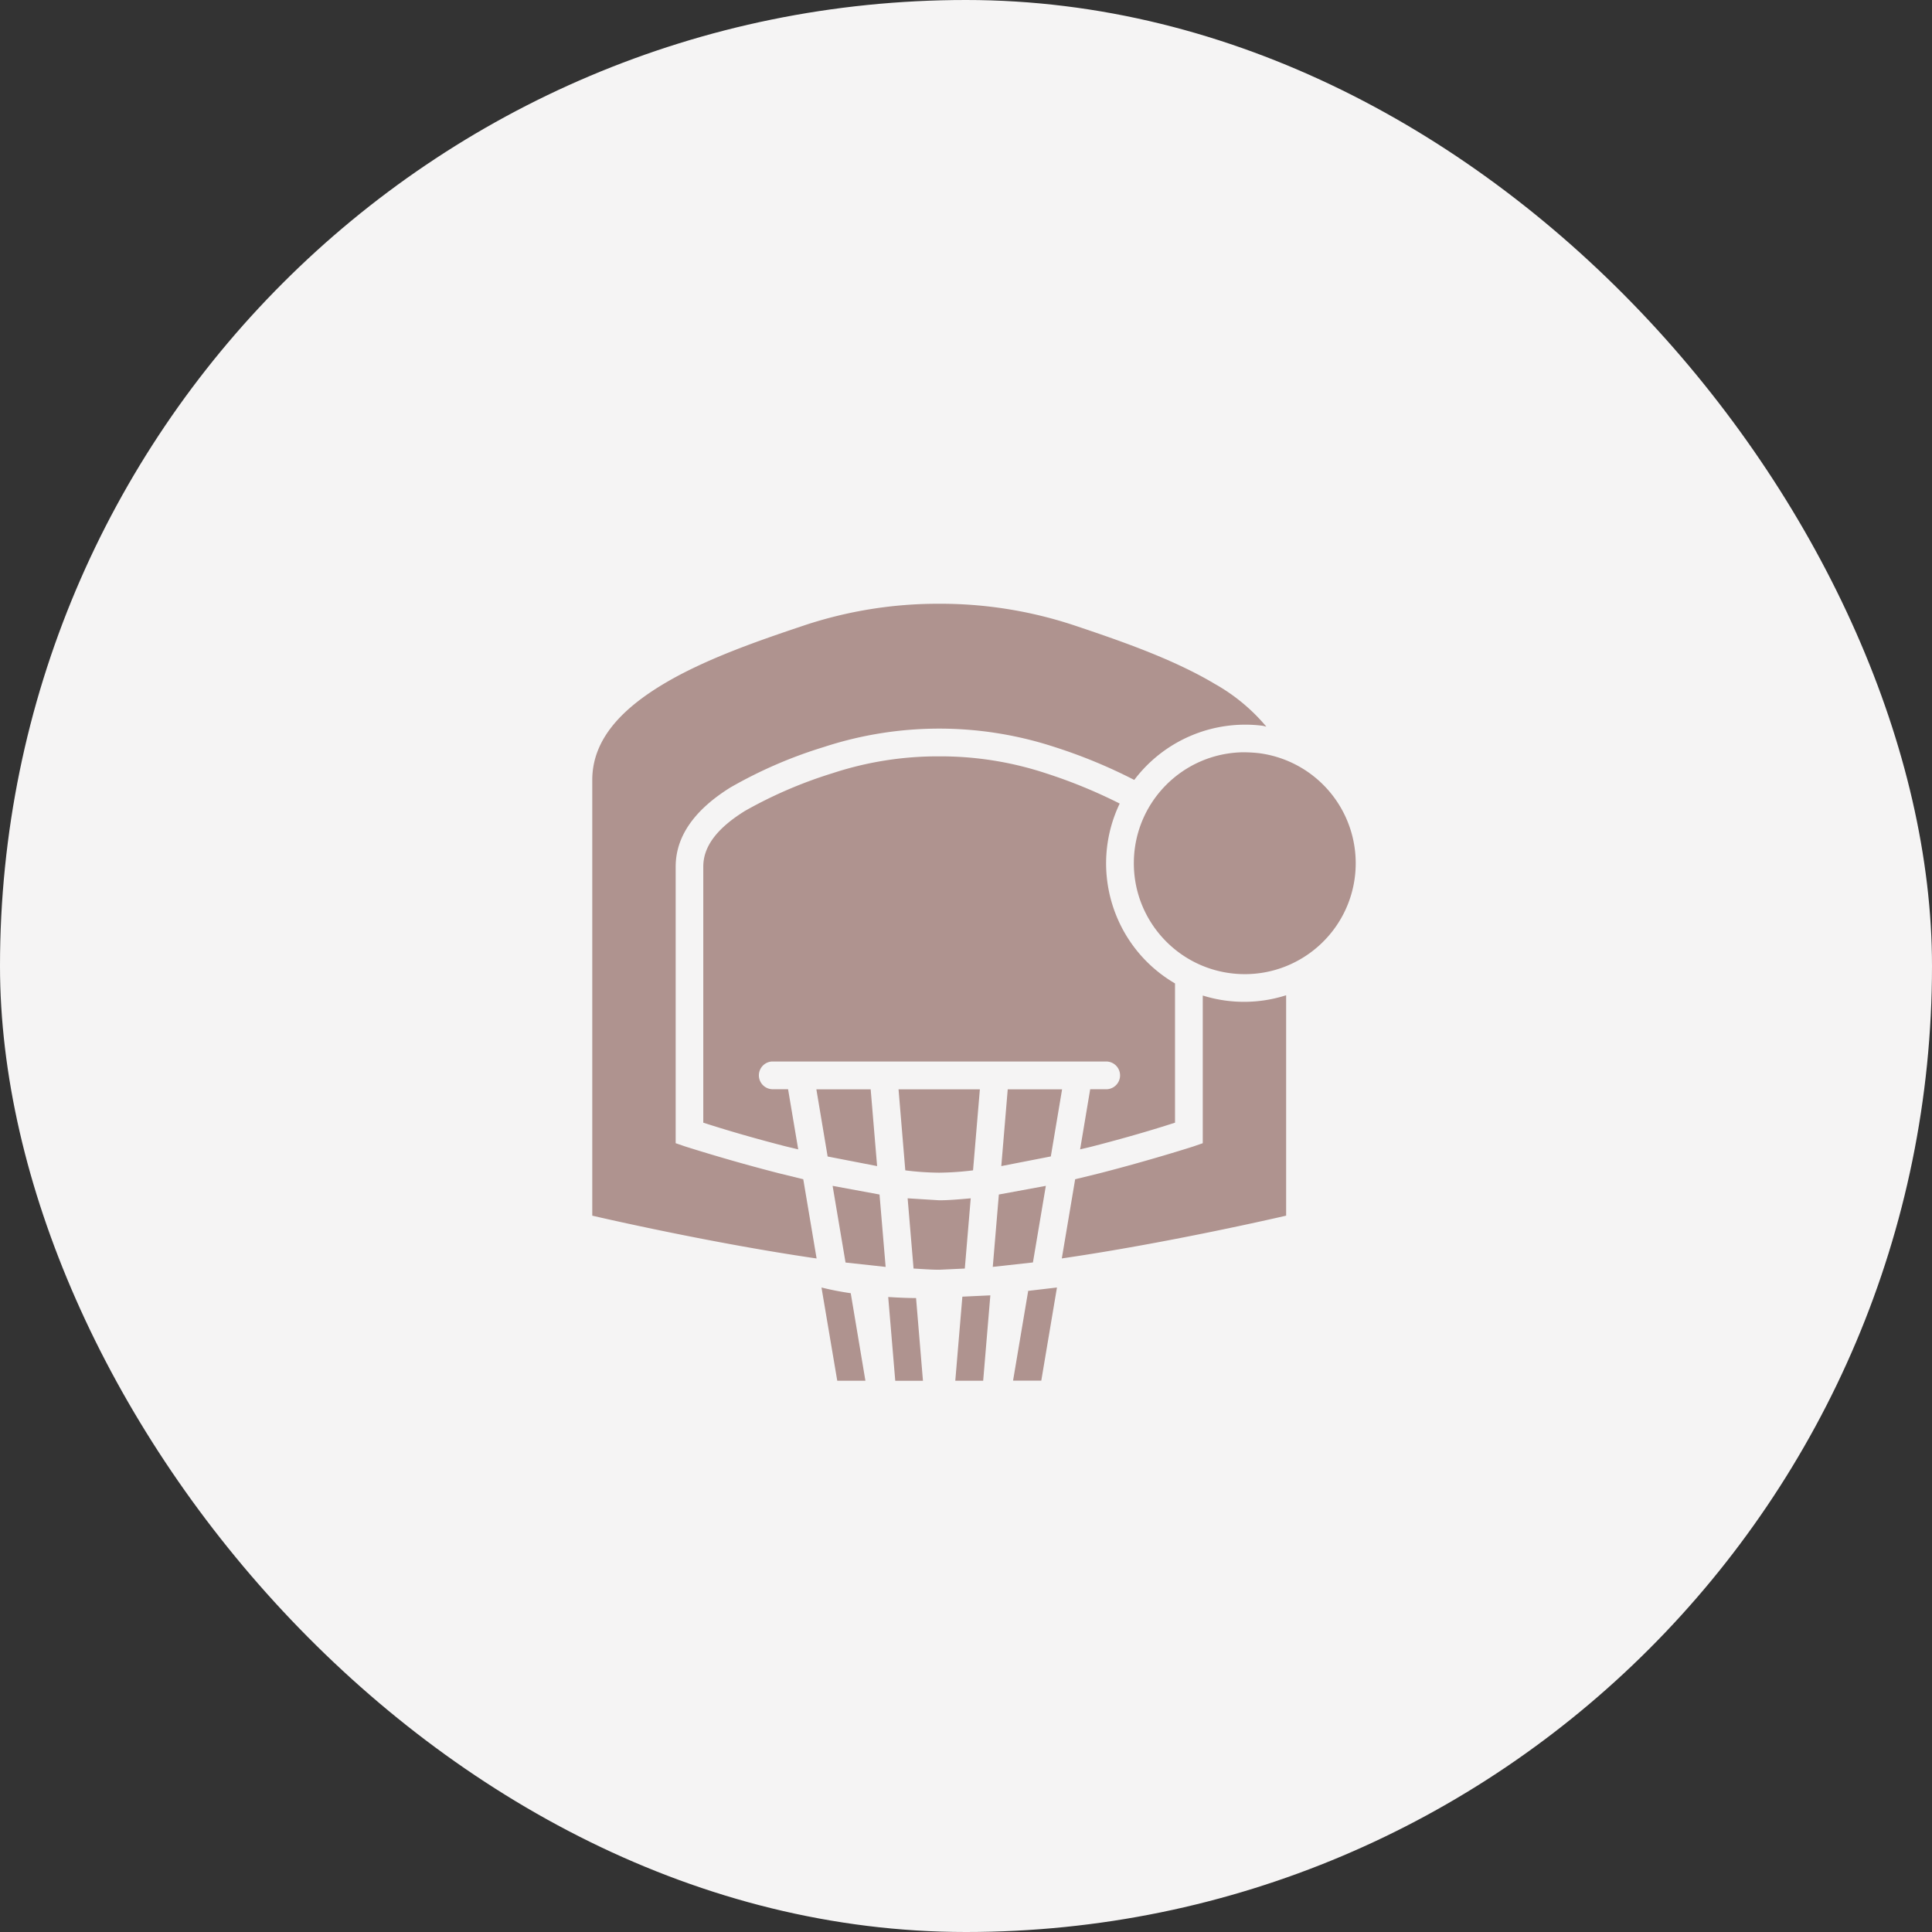
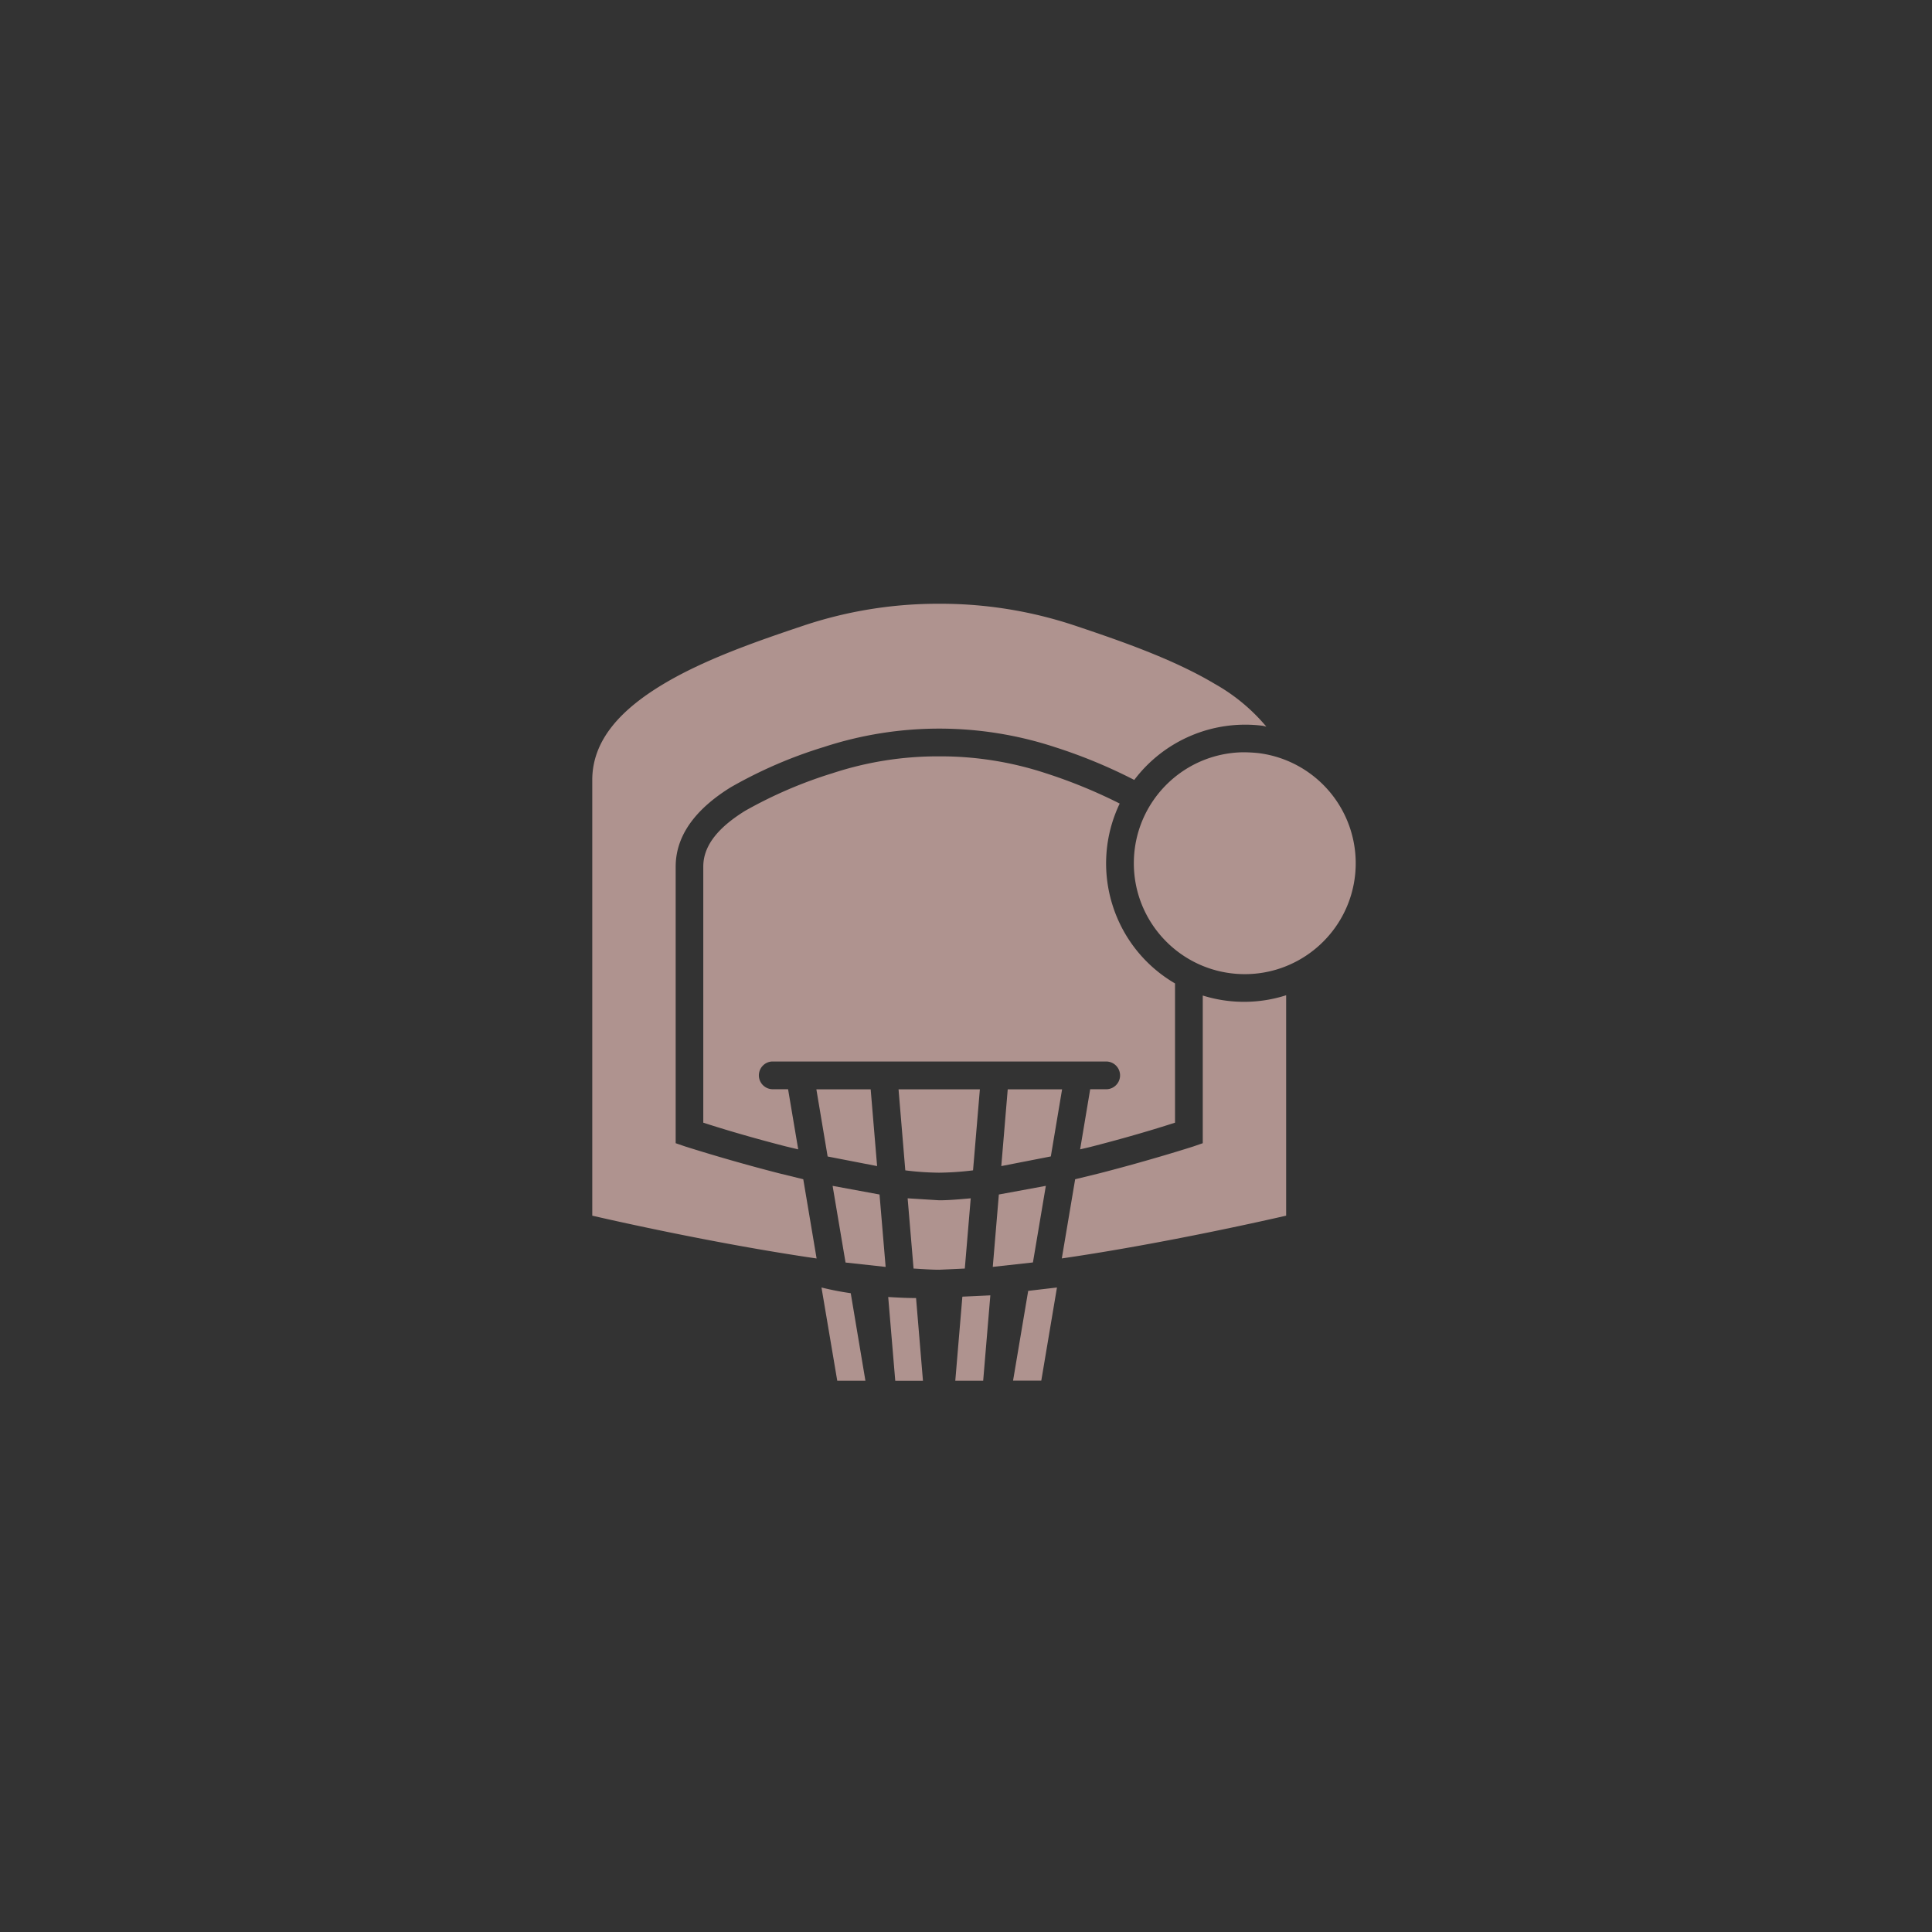
<svg xmlns="http://www.w3.org/2000/svg" width="196" height="196">
  <rect width="100%" height="100%" fill="#333333" stroke="none" />
-   <rect width="196" height="196" rx="98" fill="#f5f4f4" />
  <path d="M95.286 61.251a43.02 43.02 0 0 1 13.622 2.168c4.454 1.494 10.011 3.378 14.336 5.965a18.88 18.88 0 0 1 5.225 4.333c-.138-.028-.27-.076-.408-.093a14.11 14.11 0 0 0-12.992 5.5 52.65 52.65 0 0 0-8.071-3.336 37.62 37.62 0 0 0-23.43 0 46.01 46.01 0 0 0-9.45 4.09c-3 1.861-5.571 4.476-5.571 8.043v28.056l.957.329a183.82 183.82 0 0 0 9.518 2.722l2.469.605 1.353 8.038c-10.6-1.539-21.8-4.12-22.759-4.343v-44.2c0-4.057 2.911-7.156 7.235-9.743s9.887-4.47 14.34-5.965a43.03 43.03 0 0 1 13.626-2.169zm30.772 15.067a15.21 15.21 0 0 1 1.638.087 11.26 11.26 0 0 1 9.796 12.172c-.541 6.032-5.759 10.554-11.807 10.233s-10.757-5.37-10.656-11.426 4.975-10.946 11.03-11.066zm-30.772.413a34.13 34.13 0 0 1 10.813 1.715 51.96 51.96 0 0 1 7.494 3.074c-3.161 6.616-.721 14.551 5.612 18.248v14.127c-.743.236-3.71 1.208-8.375 2.407-.4.107-.842.2-1.253.3l1.022-6.1h1.54a1.41 1.41 0 0 0 1.488-1.314 1.41 1.41 0 0 0-1.305-1.496H78.266a1.41 1.41 0 0 0-1.277 1.474 1.41 1.41 0 0 0 1.421 1.336h1.54l1.028 6.1-1.258-.3c-4.665-1.2-7.632-2.17-8.372-2.407V87.914c0-2.2 1.616-4.026 4.237-5.653a44.847 44.847 0 0 1 8.876-3.82 34.17 34.17 0 0 1 10.819-1.71zm35.192 24.242v22.355c-.963.222-12.156 2.8-22.758 4.338l1.354-8.032 2.475-.605c5.3-1.363 9.518-2.722 9.518-2.722l.952-.329v-14.983c2.756.862 5.71.853 8.46-.028zm-47.658 9.539h5.509l.653 7.787-5.019-.974zm8.336 0h8.251l-.693 8.22a30.51 30.51 0 0 1-3.44.236 29.03 29.03 0 0 1-3.432-.236zm11.077 0h5.515l-1.143 6.807-5.025.98.653-7.787zm-17.766 9.792l4.76.878.62 7.345-4.068-.445zm21.632 0l-1.309 7.77-4.074.45.617-7.342 4.766-.878zm-14.02 1.264l3.2.2c.99 0 2.083-.1 3.2-.2l-.6 7.125-2.6.121c-.787 0-1.723-.073-2.6-.121zm-8.74 9.048l1.6 9.46h2.857l-1.489-8.882a29.61 29.61 0 0 1-2.968-.578zm23.889 0l-3.508.411.588-.062-1.534 9.1h2.863zm-6.759.797l-2.838.132-.718 8.53h2.829zm-10.361.166l.715 8.5h2.81l-.7-8.392c-.971 0-1.911-.053-2.826-.107z" fill="#af938f" fill-rule="evenodd" />
</svg>